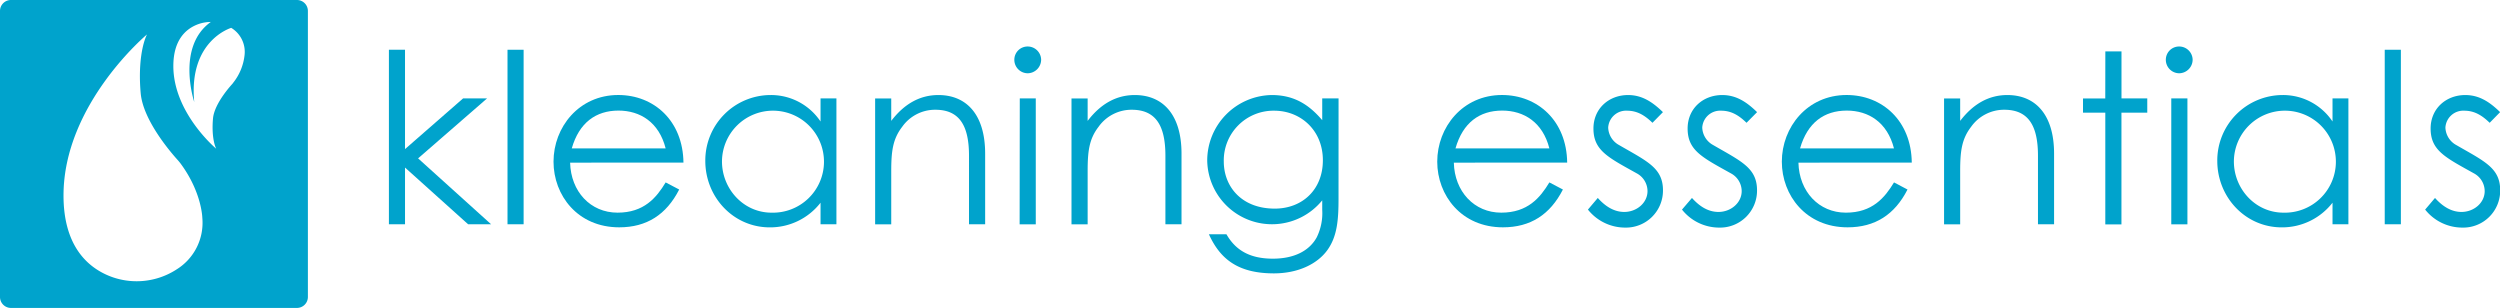
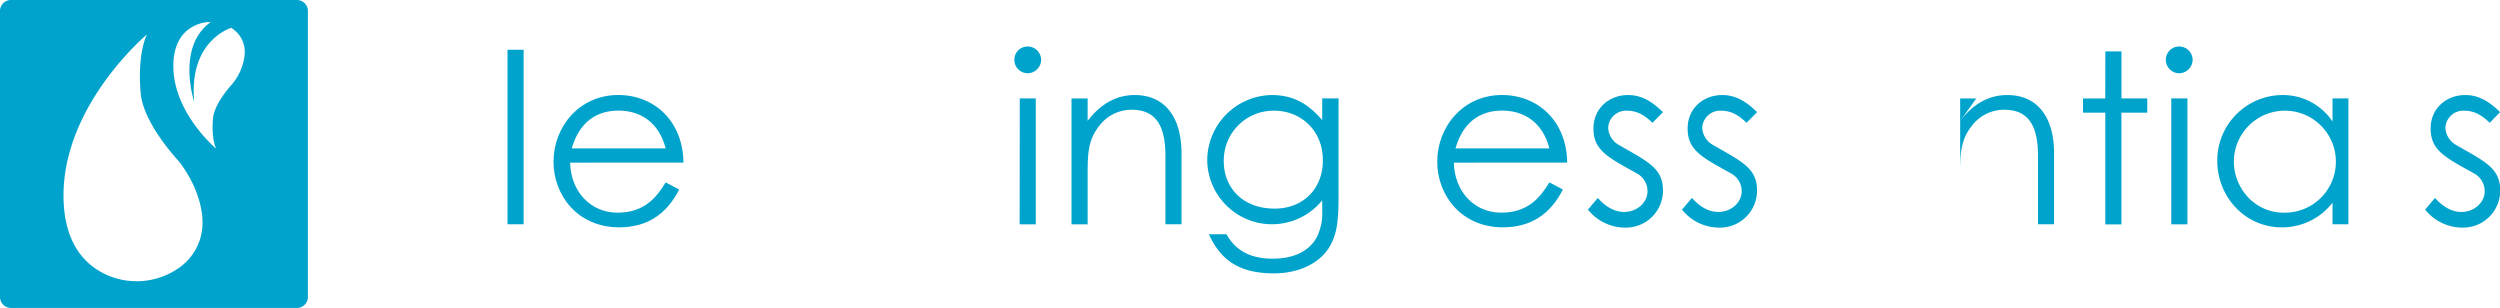
<svg xmlns="http://www.w3.org/2000/svg" id="Calque_1" data-name="Calque 1" viewBox="0 0 661.27 81.44">
  <defs>
    <style>.cls-1{fill:#00a3cc;}</style>
  </defs>
  <path class="cls-1" d="M179.59,237.19H103.91a2.9,2.9,0,0,0-2.88,2.89v75.67a2.9,2.9,0,0,0,2.88,2.89h75.68a2.9,2.9,0,0,0,2.88-2.89V240.08A2.9,2.9,0,0,0,179.59,237.19Zm-32,71.36A19.42,19.42,0,0,1,130,310.21c-5.73-2.3-12.17-7.88-12.17-21.31,0-24.17,22.08-42.6,22.08-42.6-1.09,2.18-2.39,7.44-1.66,15.59.63,7,7.67,15.27,9.65,17.48a15,15,0,0,1,1.06,1.3c5.5,7.57,5.59,14.19,5.59,14.19A14.5,14.5,0,0,1,147.58,308.55Zm15-49.28s-4.85,5.09-5.22,9.26.29,6.89.85,8c0,0-11.34-9.46-11.34-21.88,0-6.9,3.31-9.76,6.25-10.94a9.85,9.85,0,0,1,3.66-.71c-9.23,6.58-4.38,21.17-4.38,21.17-1.56-16.3,9.78-19.61,9.78-19.61a7.42,7.42,0,0,1,3.55,7A14.19,14.19,0,0,1,162.56,259.27Z" transform="translate(-101.03 -237.19)" />
-   <path class="cls-1" d="M203.9,250.35h4.26v26.28l15.37-13.42h6.34l-18.25,15.87,19.31,17.43h-6.08l-16.69-15v15H203.9Z" transform="translate(-101.03 -237.19)" />
  <path class="cls-1" d="M235.27,250.35h4.26v46.16h-4.26Z" transform="translate(-101.03 -237.19)" />
  <path class="cls-1" d="M251.83,280.21c.19,7.65,5.39,13.23,12.54,13.23,7,0,10.29-3.95,12.73-8l3.58,1.88c-3.39,6.65-8.59,10-15.87,10-11,0-17.37-8.47-17.37-17.37,0-9.1,6.71-17.63,17.12-17.63,9.47,0,17.12,6.84,17.25,17.88Zm25.27-3.77c-1.75-6.89-6.71-10-12.48-10-5.95,0-10.41,3.2-12.35,10Z" transform="translate(-101.03 -237.19)" />
-   <path class="cls-1" d="M318.07,263.21h4.2v33.3h-4.2v-5.7a16.87,16.87,0,0,1-13.42,6.52c-9.72,0-17.06-8.09-17.06-17.56a17.3,17.3,0,0,1,17.18-17.44,15.75,15.75,0,0,1,13.3,7ZM292,279.89c0,7.22,5.65,13.55,13.11,13.55A13.49,13.49,0,1,0,292,279.89Z" transform="translate(-101.03 -237.19)" />
-   <path class="cls-1" d="M336.77,269.17c3.45-4.52,7.59-6.84,12.48-6.84,7.28,0,12.36,5,12.36,15.5v18.68h-4.27V278.39c0-7.84-2.44-12.17-8.9-12.17a10.66,10.66,0,0,0-8.78,4.52c-2.51,3.26-2.89,6.52-2.89,11.79v14h-4.26v-33.3h4.26Z" transform="translate(-101.03 -237.19)" />
  <path class="cls-1" d="M376.42,253a3.61,3.61,0,0,1-3.58,3.57,3.56,3.56,0,0,1-3.51-3.57,3.5,3.5,0,0,1,3.51-3.51A3.56,3.56,0,0,1,376.42,253Zm-5.65,10.22H375v33.3h-4.27Z" transform="translate(-101.03 -237.19)" />
  <path class="cls-1" d="M388.72,269.17c3.45-4.52,7.58-6.84,12.48-6.84,7.27,0,12.35,5,12.35,15.5v18.68h-4.26V278.39c0-7.84-2.45-12.17-8.91-12.17a10.69,10.69,0,0,0-8.78,4.52c-2.51,3.26-2.88,6.52-2.88,11.79v14h-4.27v-33.3h4.27Z" transform="translate(-101.03 -237.19)" />
  <path class="cls-1" d="M455.08,289.74c0,5.46-.31,10-3,13.67s-7.78,6.09-14.11,6.09c-9.59,0-14.24-3.89-17.18-10.35h4.64c2.51,4.39,6.39,6.46,12.29,6.46,5.52,0,9.6-2,11.6-5.65a14.5,14.5,0,0,0,1.45-7.27v-2.51a17.13,17.13,0,0,1-30.42-10.54,17.33,17.33,0,0,1,17.06-17.31c5.89,0,9.84,2.51,13.36,6.65v-5.77h4.32Zm-30.35-9.85c0,6.65,4.7,12.48,13.48,12.48,7.28,0,12.73-5,12.73-12.79,0-8-5.95-13.11-12.85-13.11A13.15,13.15,0,0,0,424.73,279.89Z" transform="translate(-101.03 -237.19)" />
  <path class="cls-1" d="M485.58,280.21c.19,7.65,5.39,13.23,12.54,13.23,7,0,10.29-3.95,12.73-8l3.58,1.88c-3.39,6.65-8.59,10-15.87,10-11,0-17.37-8.47-17.37-17.37,0-9.1,6.71-17.63,17.12-17.63,9.47,0,17.12,6.84,17.25,17.88Zm25.27-3.77c-1.75-6.89-6.71-10-12.48-10-6,0-10.41,3.2-12.35,10Z" transform="translate(-101.03 -237.19)" />
  <path class="cls-1" d="M523.66,289.55c2.13,2.39,4.45,3.7,7,3.7,3.26,0,6.15-2.38,6.15-5.52a5.36,5.36,0,0,0-2.76-4.64c-7.65-4.26-11.54-6.08-11.54-11.91,0-5.27,4.08-8.85,9.16-8.85,3.63,0,6.39,1.76,9.22,4.52l-2.77,2.82c-2-1.94-4-3.2-6.71-3.2a4.74,4.74,0,0,0-5,4.45,5.46,5.46,0,0,0,2.57,4.46c7.65,4.45,11.92,6.15,11.92,12.17a9.79,9.79,0,0,1-10,9.84,12.59,12.59,0,0,1-9.85-4.76Z" transform="translate(-101.03 -237.19)" />
  <path class="cls-1" d="M548.57,289.55c2.13,2.39,4.45,3.7,7,3.7,3.26,0,6.15-2.38,6.15-5.52a5.35,5.35,0,0,0-2.77-4.64c-7.65-4.26-11.53-6.08-11.53-11.91,0-5.27,4.07-8.85,9.15-8.85,3.64,0,6.4,1.76,9.22,4.52L563,269.67c-2-1.94-4-3.2-6.71-3.2a4.74,4.74,0,0,0-5,4.45,5.47,5.47,0,0,0,2.58,4.46c7.65,4.45,11.91,6.15,11.91,12.17a9.78,9.78,0,0,1-10,9.84,12.57,12.57,0,0,1-9.85-4.76Z" transform="translate(-101.03 -237.19)" />
-   <path class="cls-1" d="M576.73,280.21c.19,7.65,5.4,13.23,12.55,13.23,7,0,10.28-3.95,12.73-8l3.57,1.88c-3.38,6.65-8.59,10-15.86,10-11,0-17.38-8.47-17.38-17.37,0-9.1,6.71-17.63,17.13-17.63,9.47,0,17.12,6.84,17.24,17.88ZM602,276.44c-1.76-6.89-6.71-10-12.48-10-6,0-10.41,3.2-12.36,10Z" transform="translate(-101.03 -237.19)" />
-   <path class="cls-1" d="M619.51,269.17c3.46-4.52,7.59-6.84,12.49-6.84,7.27,0,12.35,5,12.35,15.5v18.68h-4.26V278.39c0-7.84-2.45-12.17-8.91-12.17a10.69,10.69,0,0,0-8.78,4.52c-2.51,3.26-2.89,6.52-2.89,11.79v14h-4.26v-33.3h4.26Z" transform="translate(-101.03 -237.19)" />
+   <path class="cls-1" d="M619.51,269.17c3.46-4.52,7.59-6.84,12.49-6.84,7.27,0,12.35,5,12.35,15.5v18.68h-4.26V278.39c0-7.84-2.45-12.17-8.91-12.17a10.69,10.69,0,0,0-8.78,4.52c-2.51,3.26-2.89,6.52-2.89,11.79v14v-33.3h4.26Z" transform="translate(-101.03 -237.19)" />
  <path class="cls-1" d="M657.91,250.79h4.27v12.42H669V267h-6.83v29.54h-4.27V267H652v-3.76h5.89Z" transform="translate(-101.03 -237.19)" />
  <path class="cls-1" d="M681,253a3.61,3.61,0,0,1-3.58,3.57,3.56,3.56,0,0,1-3.51-3.57,3.5,3.5,0,0,1,3.51-3.51A3.56,3.56,0,0,1,681,253Zm-5.65,10.22h4.27v33.3h-4.27Z" transform="translate(-101.03 -237.19)" />
  <path class="cls-1" d="M718,263.21h4.2v33.3H718v-5.7a16.87,16.87,0,0,1-13.42,6.52c-9.72,0-17.06-8.09-17.06-17.56a17.31,17.31,0,0,1,17.19-17.44,15.74,15.74,0,0,1,13.29,7Zm-26.09,16.68c0,7.22,5.65,13.55,13.11,13.55a13.49,13.49,0,1,0-13.11-13.55Z" transform="translate(-101.03 -237.19)" />
-   <path class="cls-1" d="M731.81,250.35h4.27v46.16h-4.27Z" transform="translate(-101.03 -237.19)" />
  <path class="cls-1" d="M745.11,289.55c2.14,2.39,4.46,3.7,7,3.7,3.26,0,6.14-2.38,6.14-5.52a5.36,5.36,0,0,0-2.76-4.64c-7.65-4.26-11.54-6.08-11.54-11.91,0-5.27,4.08-8.85,9.16-8.85,3.64,0,6.4,1.76,9.22,4.52l-2.76,2.82c-2-1.94-4-3.2-6.71-3.2a4.74,4.74,0,0,0-5,4.45,5.49,5.49,0,0,0,2.57,4.46c7.66,4.45,11.92,6.15,11.92,12.17a9.78,9.78,0,0,1-10,9.84,12.56,12.56,0,0,1-9.85-4.76Z" transform="translate(-101.03 -237.19)" />
</svg>